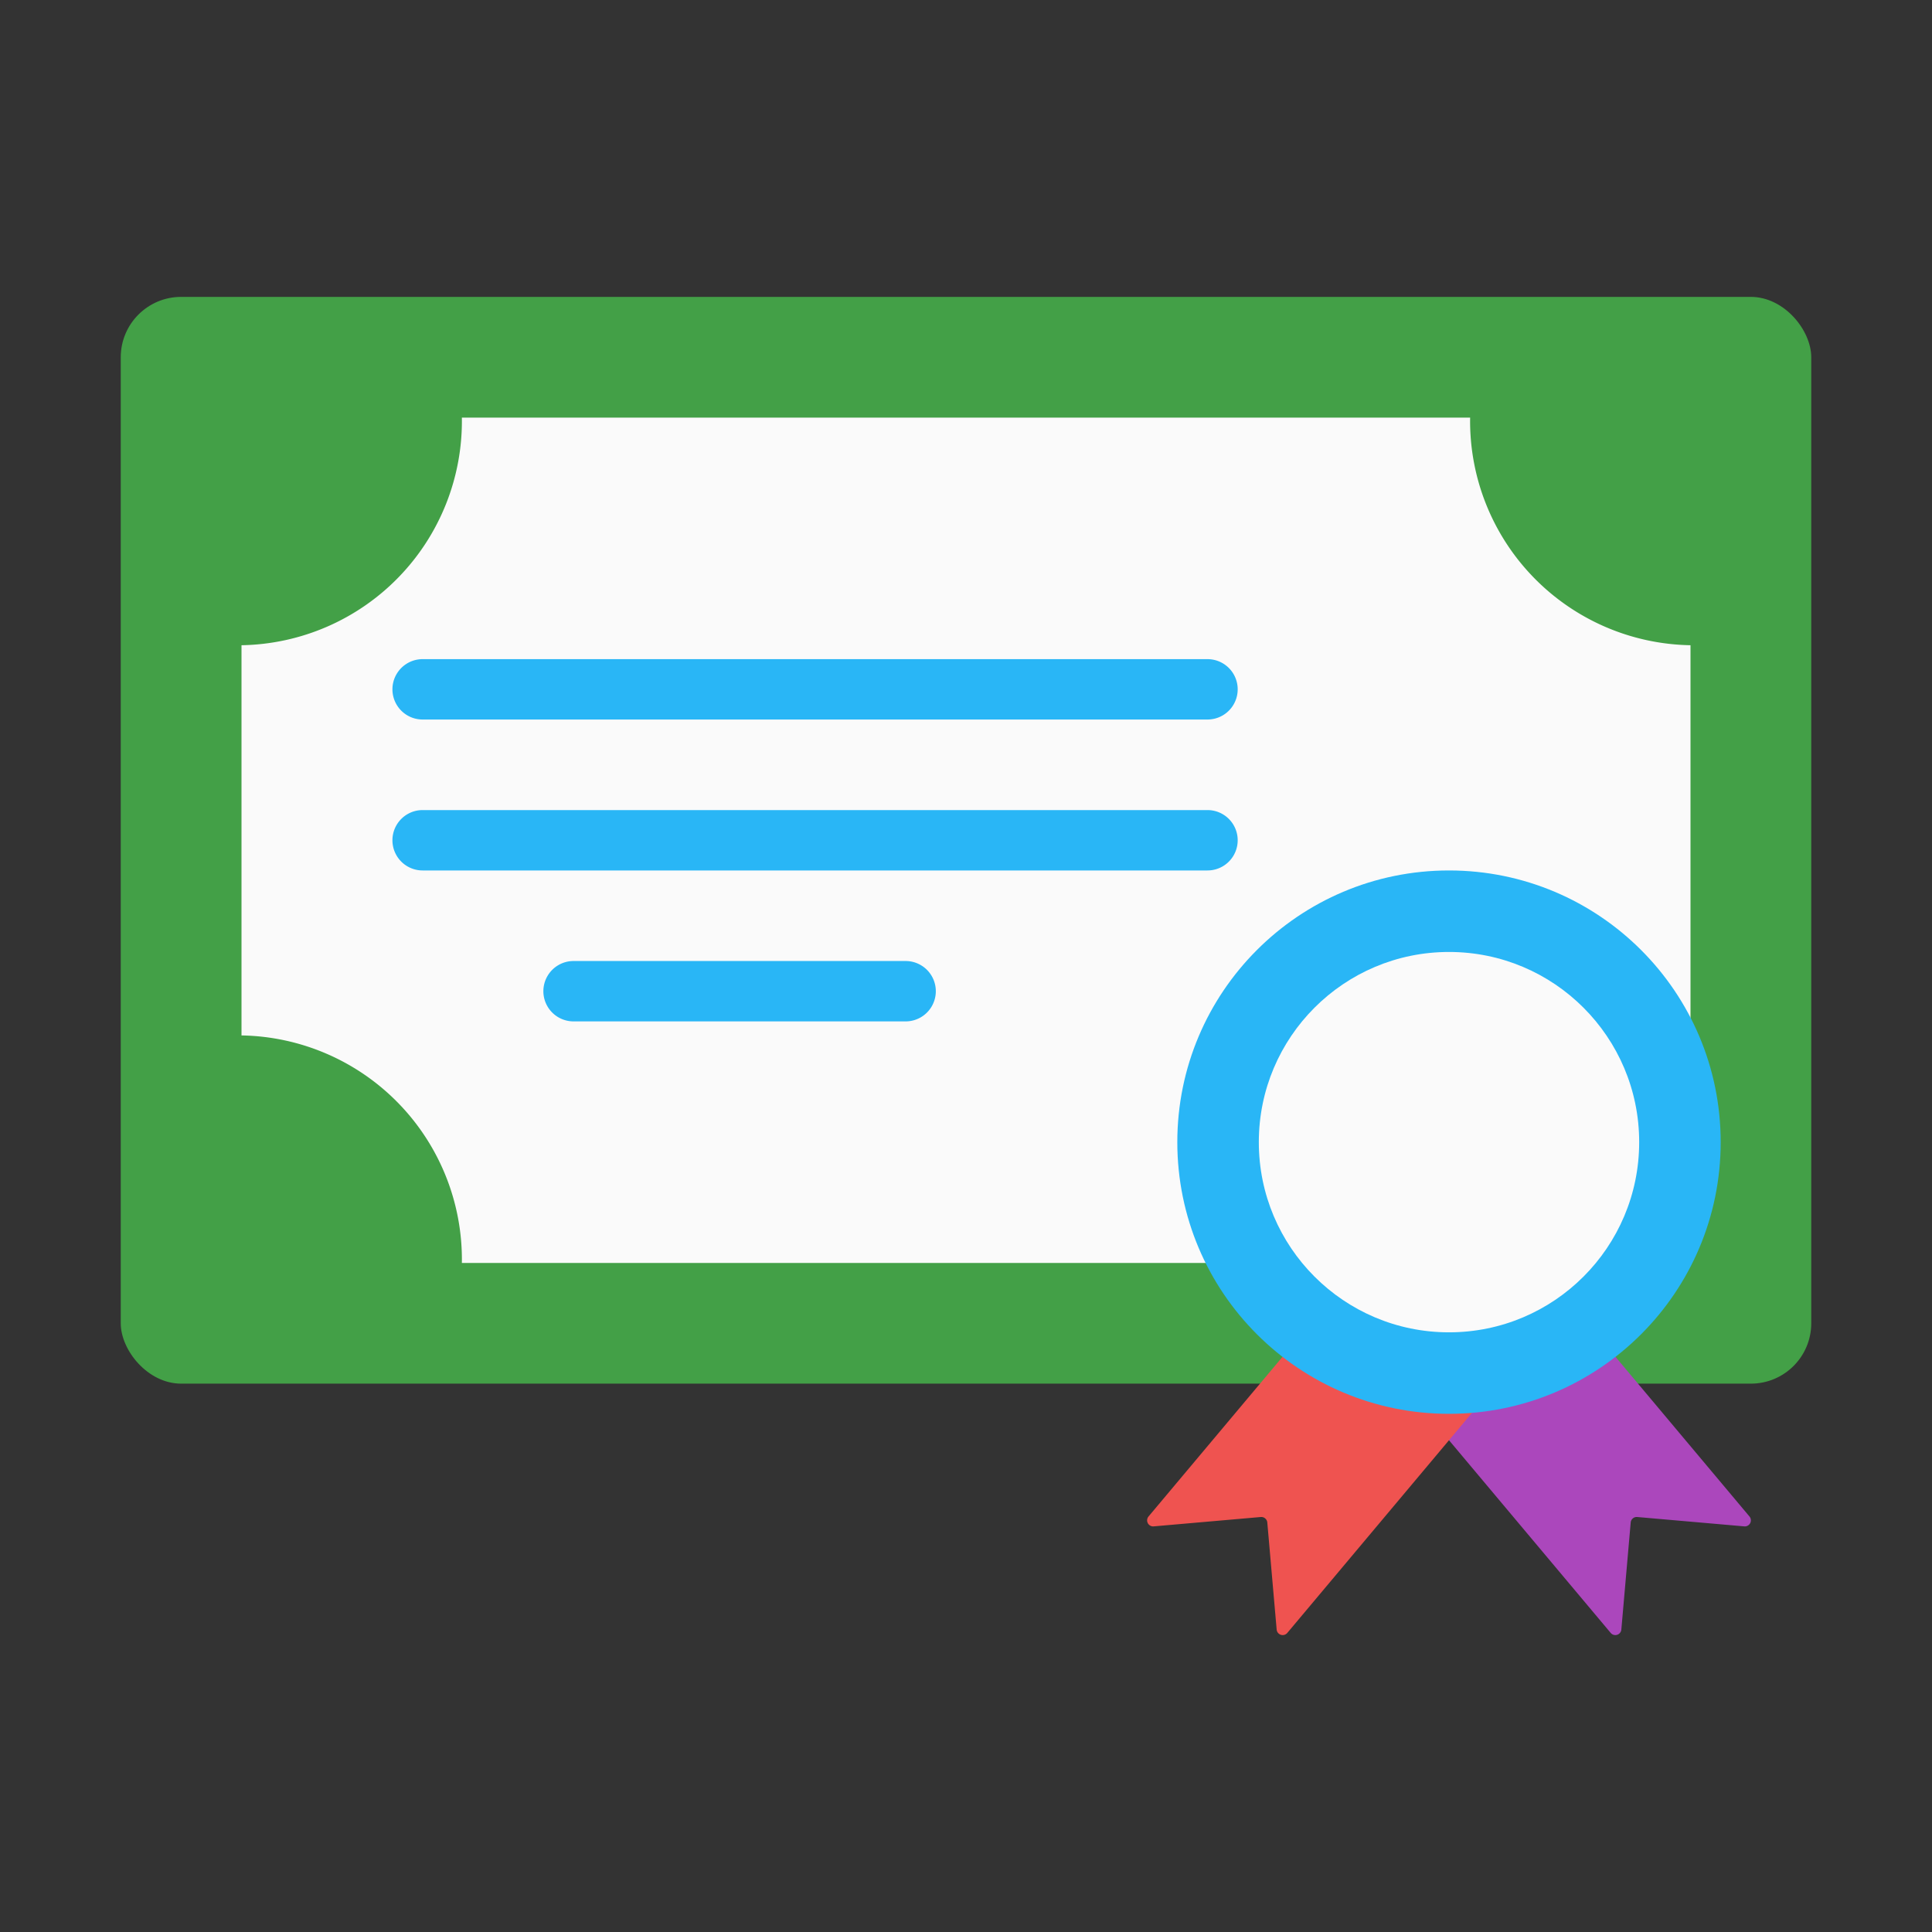
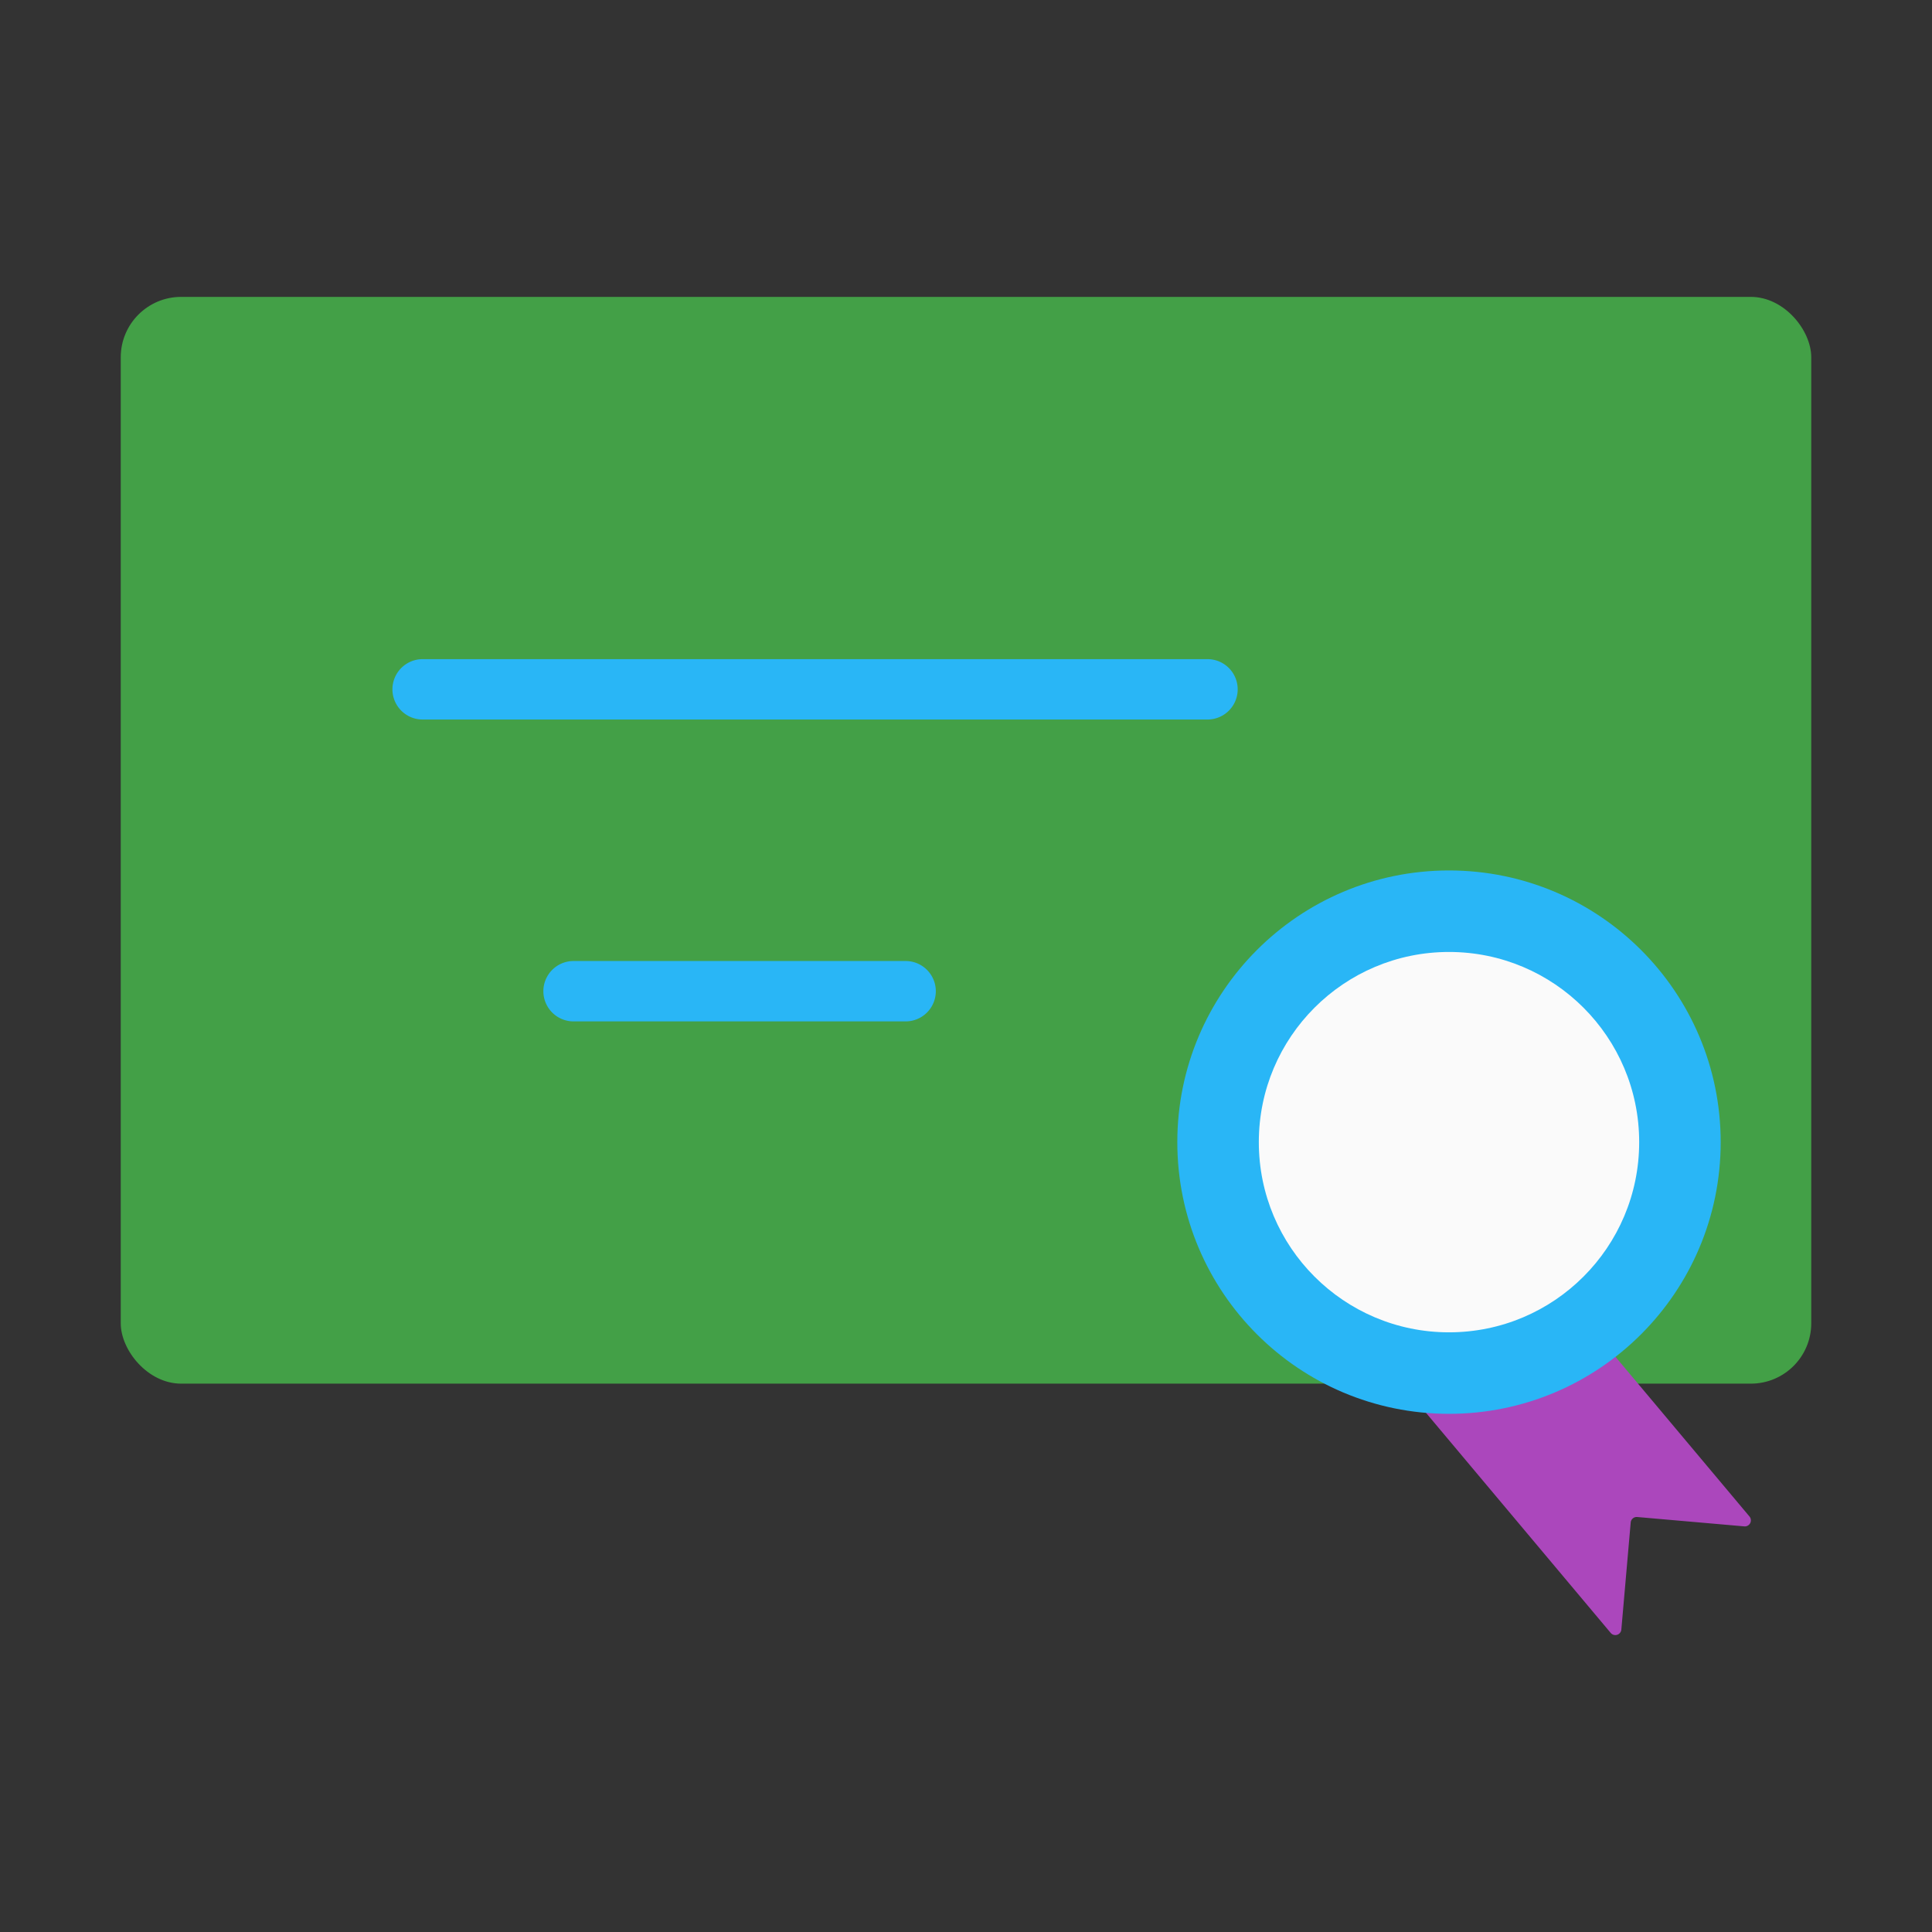
<svg xmlns="http://www.w3.org/2000/svg" id="Layer_2" height="512" viewBox="0 0 64 64" width="512" data-name="Layer 2">
  <rect x="0" y="0" width="64" height="64" fill="#333333" stroke="none" />
  <rect fill="#43a047" height="36" rx="2" width="56" x="4" y="9.835" />
-   <path d="m48.7 13.835h-33.4a7.425 7.425 0 0 1 -7.3 7.539v12.926a7.424 7.424 0 0 1 7.3 7.538h40.7v-20.464a7.425 7.425 0 0 1 -7.3-7.539z" fill="#fafafa" />
  <g fill="#29b6f6">
    <path d="m40 23.835h-26a1 1 0 0 1 0-2h26a1 1 0 0 1 0 2z" />
-     <path d="m40 28.835h-26a1 1 0 0 1 0-2h26a1 1 0 0 1 0 2z" />
    <path d="m30 33.835h-11a1 1 0 0 1 0-2h11a1 1 0 0 1 0 2z" />
  </g>
  <path d="m41.272 39.692 12.084 14.4a.2.2 0 0 0 .353-.111l.31-3.546a.2.2 0 0 1 .217-.182l3.546.31a.2.2 0 0 0 .171-.328l-12.084-14.4z" fill="#ab47bc" />
-   <path d="m54.728 39.692-12.084 14.4a.2.2 0 0 1 -.353-.111l-.31-3.546a.2.2 0 0 0 -.217-.182l-3.546.31a.2.2 0 0 1 -.171-.328l12.084-14.4z" fill="#ef5350" />
  <circle cx="48" cy="37.835" fill="#29b6f6" r="9" />
  <circle cx="48" cy="37.835" fill="#fafafa" r="6.3" />
</svg>